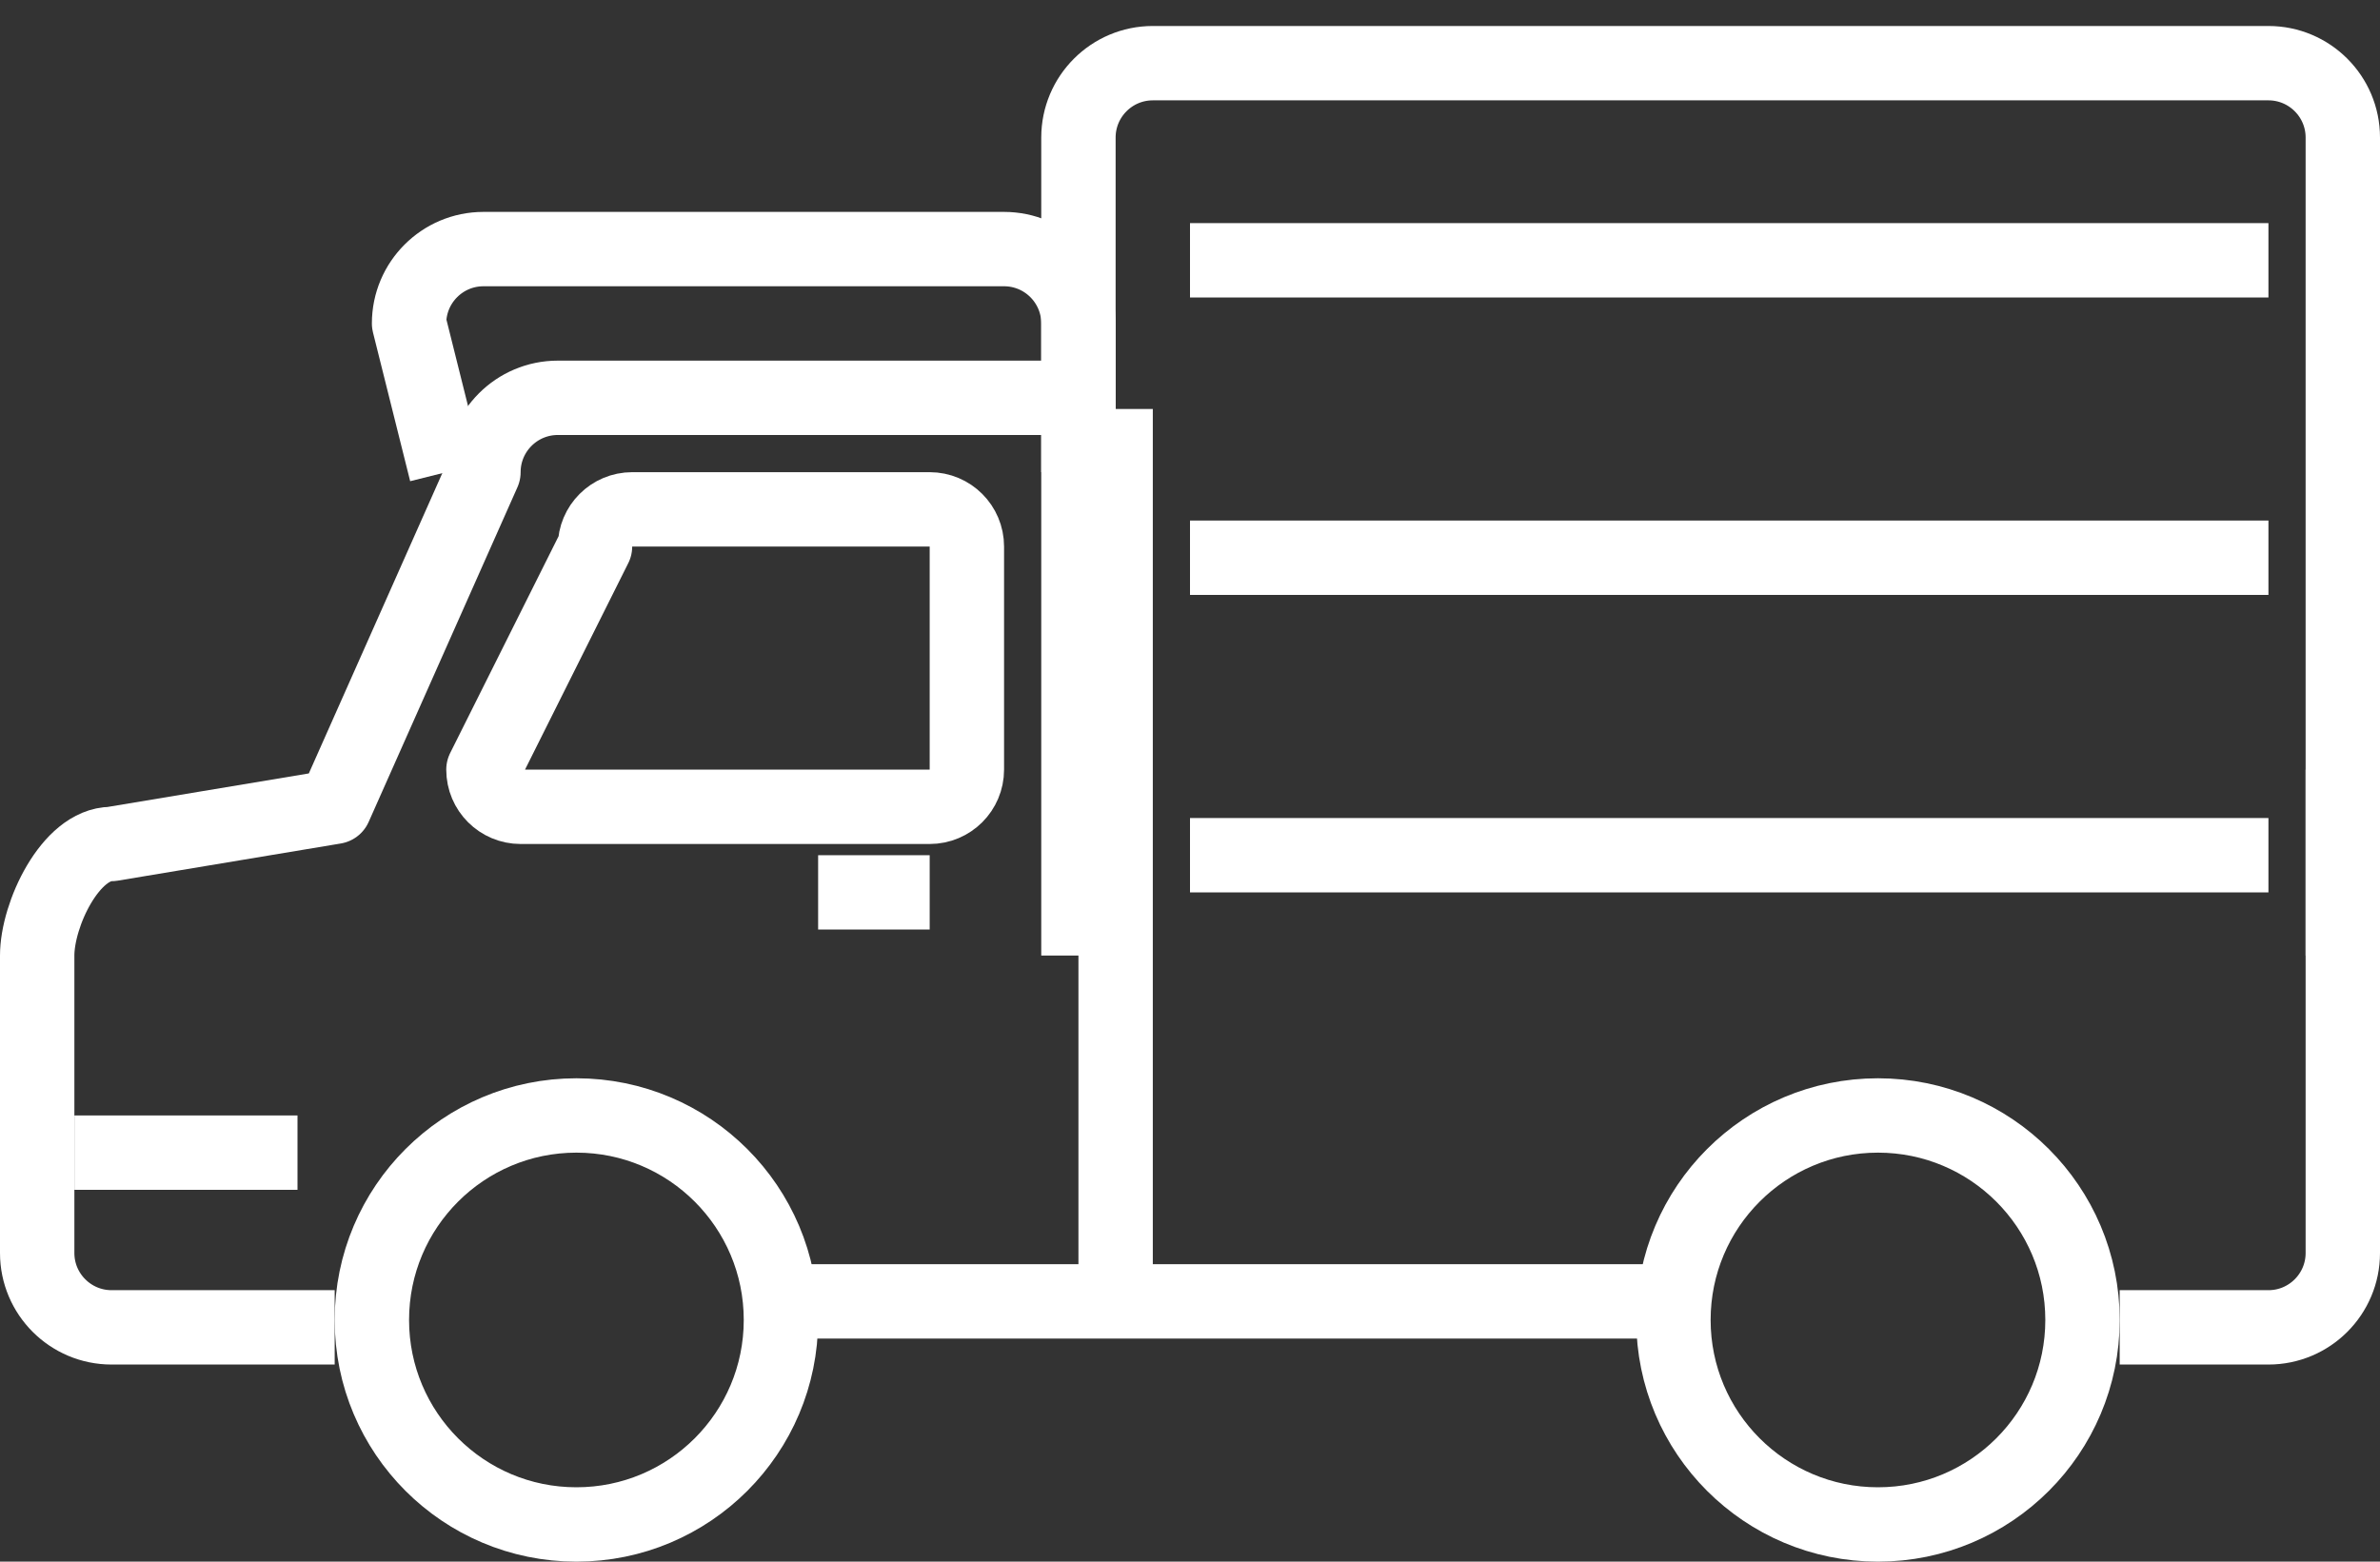
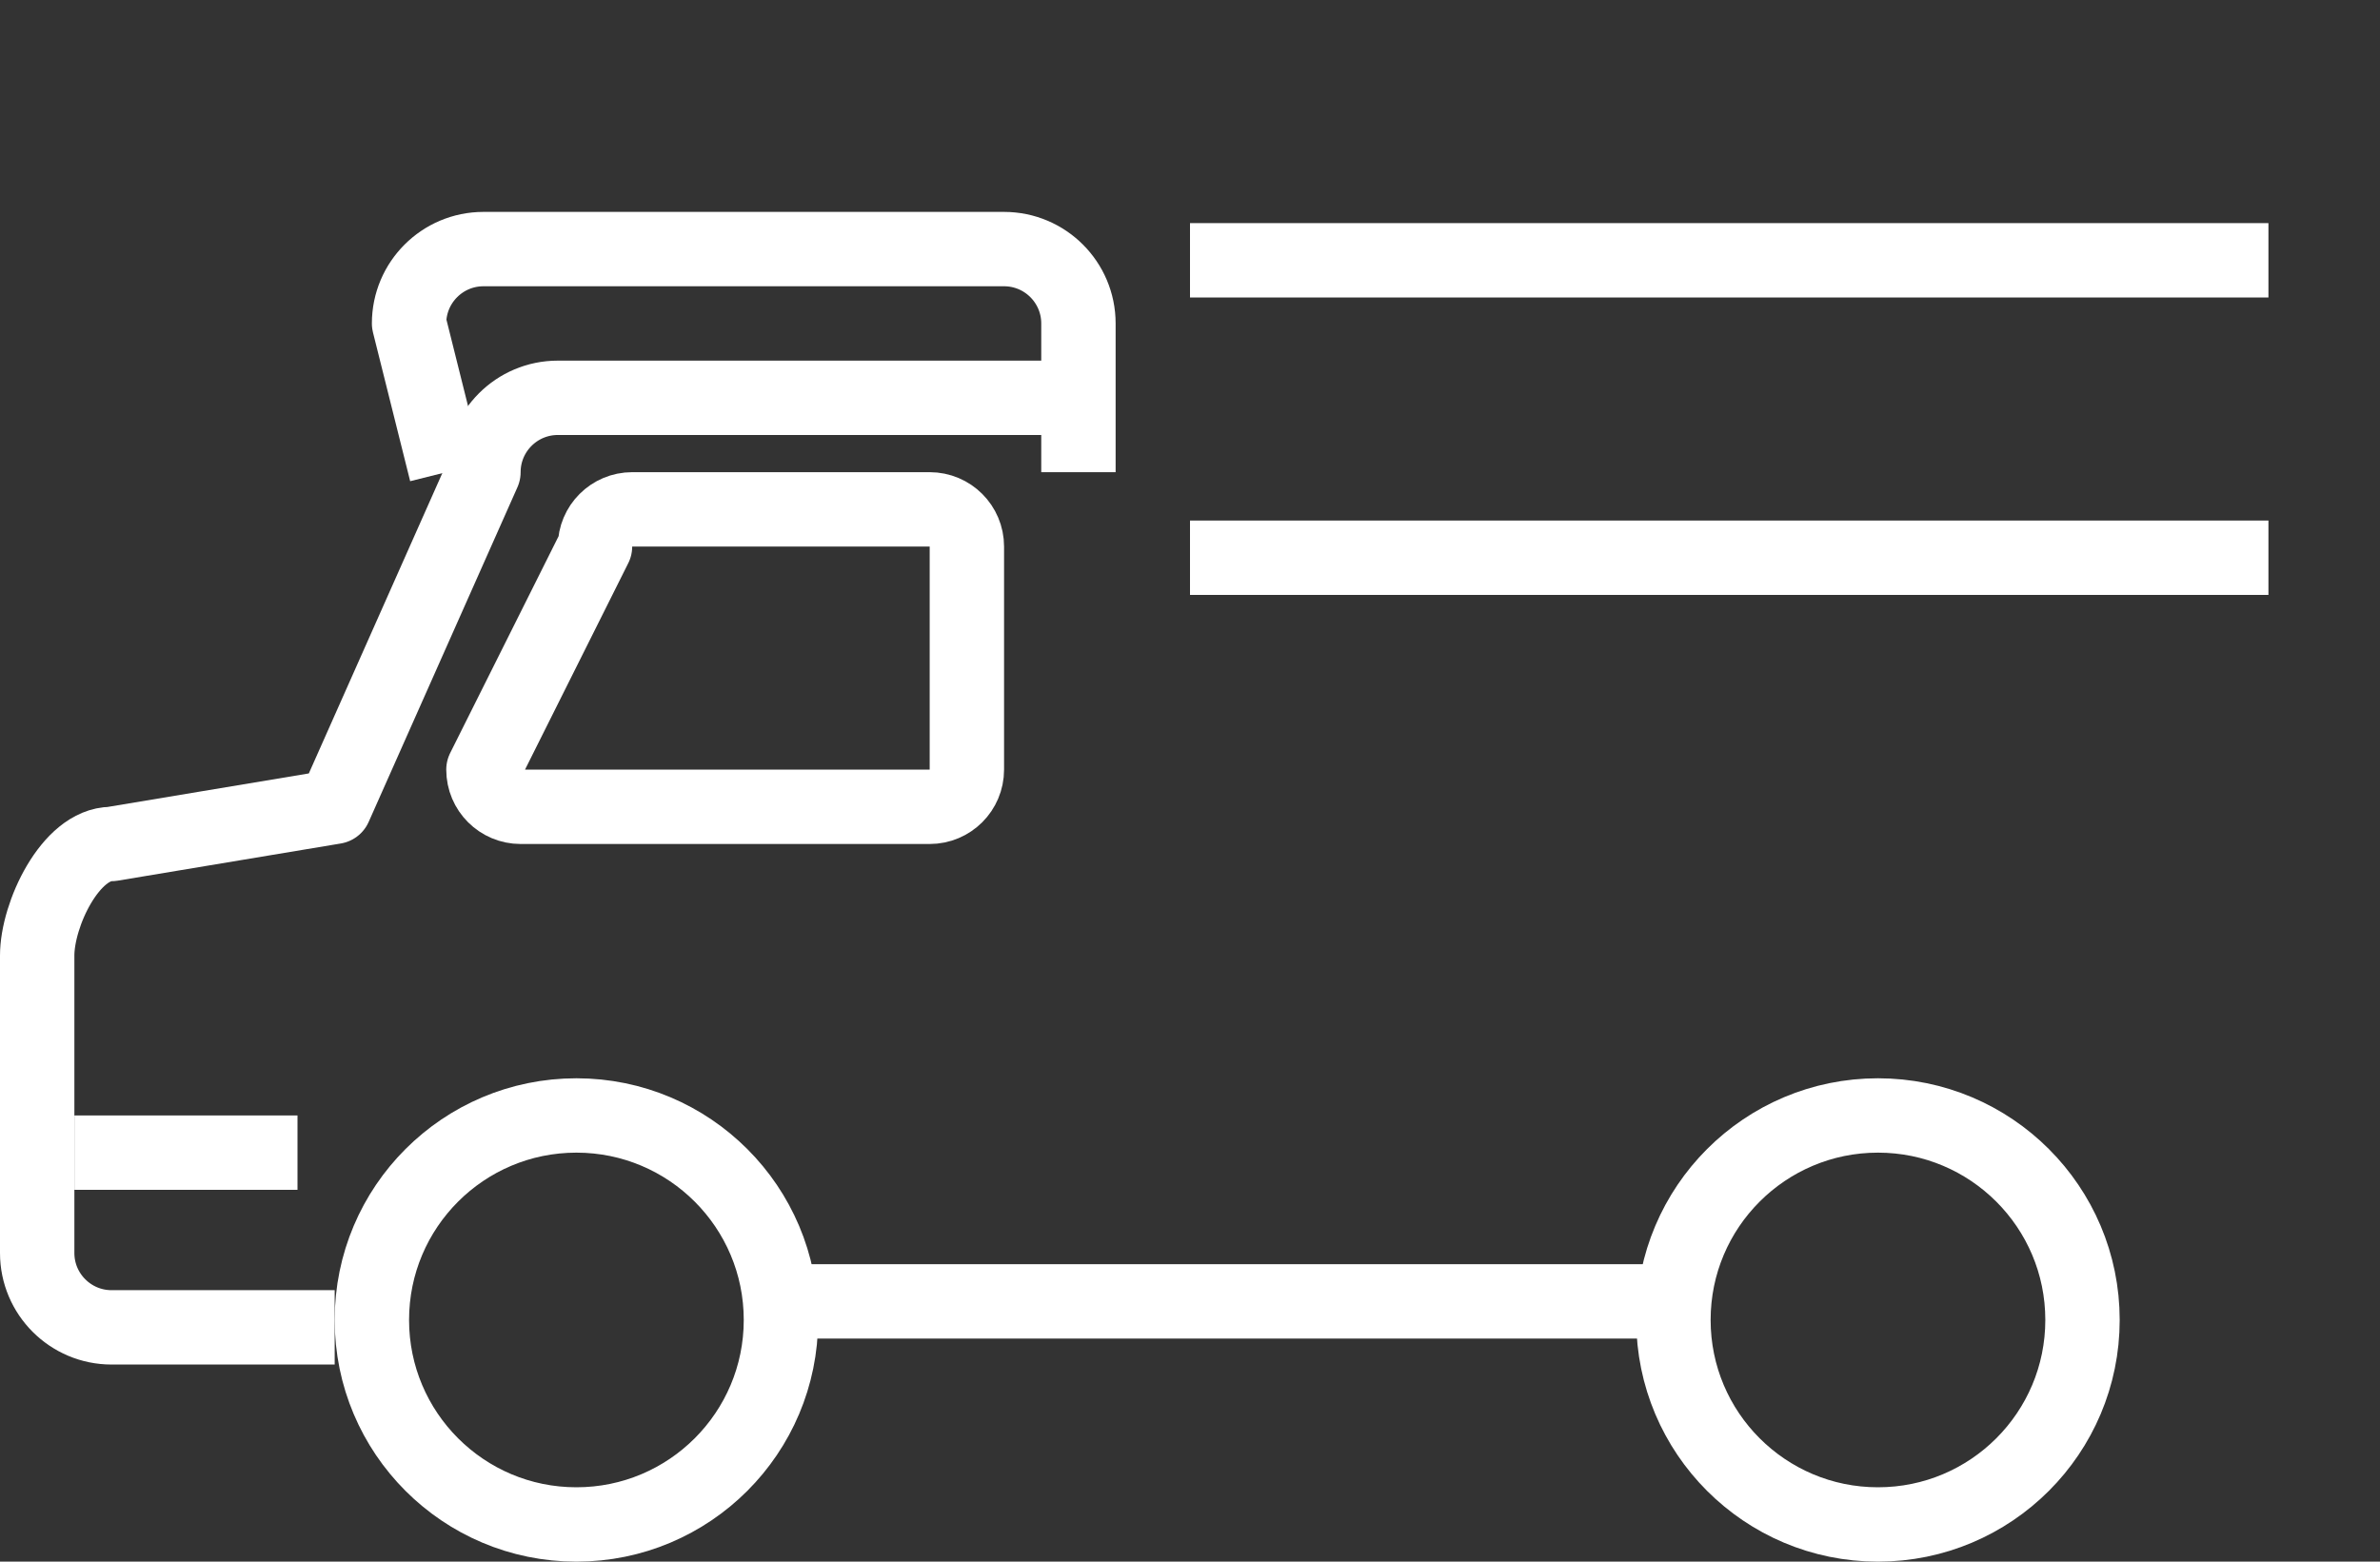
<svg xmlns="http://www.w3.org/2000/svg" width="64" height="42" viewBox="0 0 64 42" fill="none">
  <rect x="0" y="0" width="64" height="42" fill="#333333" stroke="none" />
  <path d="M29 10.699H15C13.896 10.699 13 11.595 13 12.699L9 21.699L3 22.699C1.896 22.699 1 24.595 1 25.699V33.699C1 34.803 1.896 35.699 3 35.699H9" stroke="white" stroke-width="2" stroke-linejoin="round" />
-   <path d="M57 35.699H61C62.104 35.699 63 34.803 63 33.699V20.698" stroke="white" stroke-width="2" stroke-linejoin="round" />
  <line x1="21" y1="35" x2="45" y2="35" stroke="white" stroke-width="2" stroke-linejoin="round" />
  <path d="M12 12.699L11 8.699C11 7.595 11.896 6.699 13 6.699H27C28.104 6.699 29 7.595 29 8.699V12.699" stroke="white" stroke-width="2" stroke-linejoin="round" />
  <circle cx="50.5" cy="35.5" r="5.5" stroke="white" stroke-width="2" stroke-linejoin="round" />
  <circle cx="15.5" cy="35.5" r="5.5" stroke="white" stroke-width="2" stroke-linejoin="round" />
  <line x1="2" y1="31" x2="8" y2="31" stroke="white" stroke-width="2" stroke-linejoin="round" />
-   <line x1="30" y1="11" x2="30" y2="35" stroke="white" stroke-width="2" stroke-linejoin="round" />
-   <line x1="22" y1="24" x2="25" y2="24" stroke="white" stroke-width="2" stroke-linejoin="round" />
-   <path d="M29 25.699V3.699C29 2.595 29.896 1.699 31 1.699H61C62.104 1.699 63 2.595 63 3.699V25.699" stroke="white" stroke-width="2" stroke-linejoin="round" />
  <line x1="32" y1="7" x2="61" y2="7" stroke="white" stroke-width="2" stroke-linejoin="round" />
  <line x1="32" y1="15" x2="61" y2="15" stroke="white" stroke-width="2" stroke-linejoin="round" />
-   <line x1="32" y1="23" x2="61" y2="23" stroke="white" stroke-width="2" stroke-linejoin="round" />
  <path d="M26 20.699C26 21.252 25.552 21.699 25 21.699H14C13.448 21.699 13 21.252 13 20.699L16 14.699C16 14.146 16.448 13.699 17 13.699H25C25.552 13.699 26 14.146 26 14.699V20.699Z" stroke="white" stroke-width="2" stroke-linejoin="round" />
</svg>